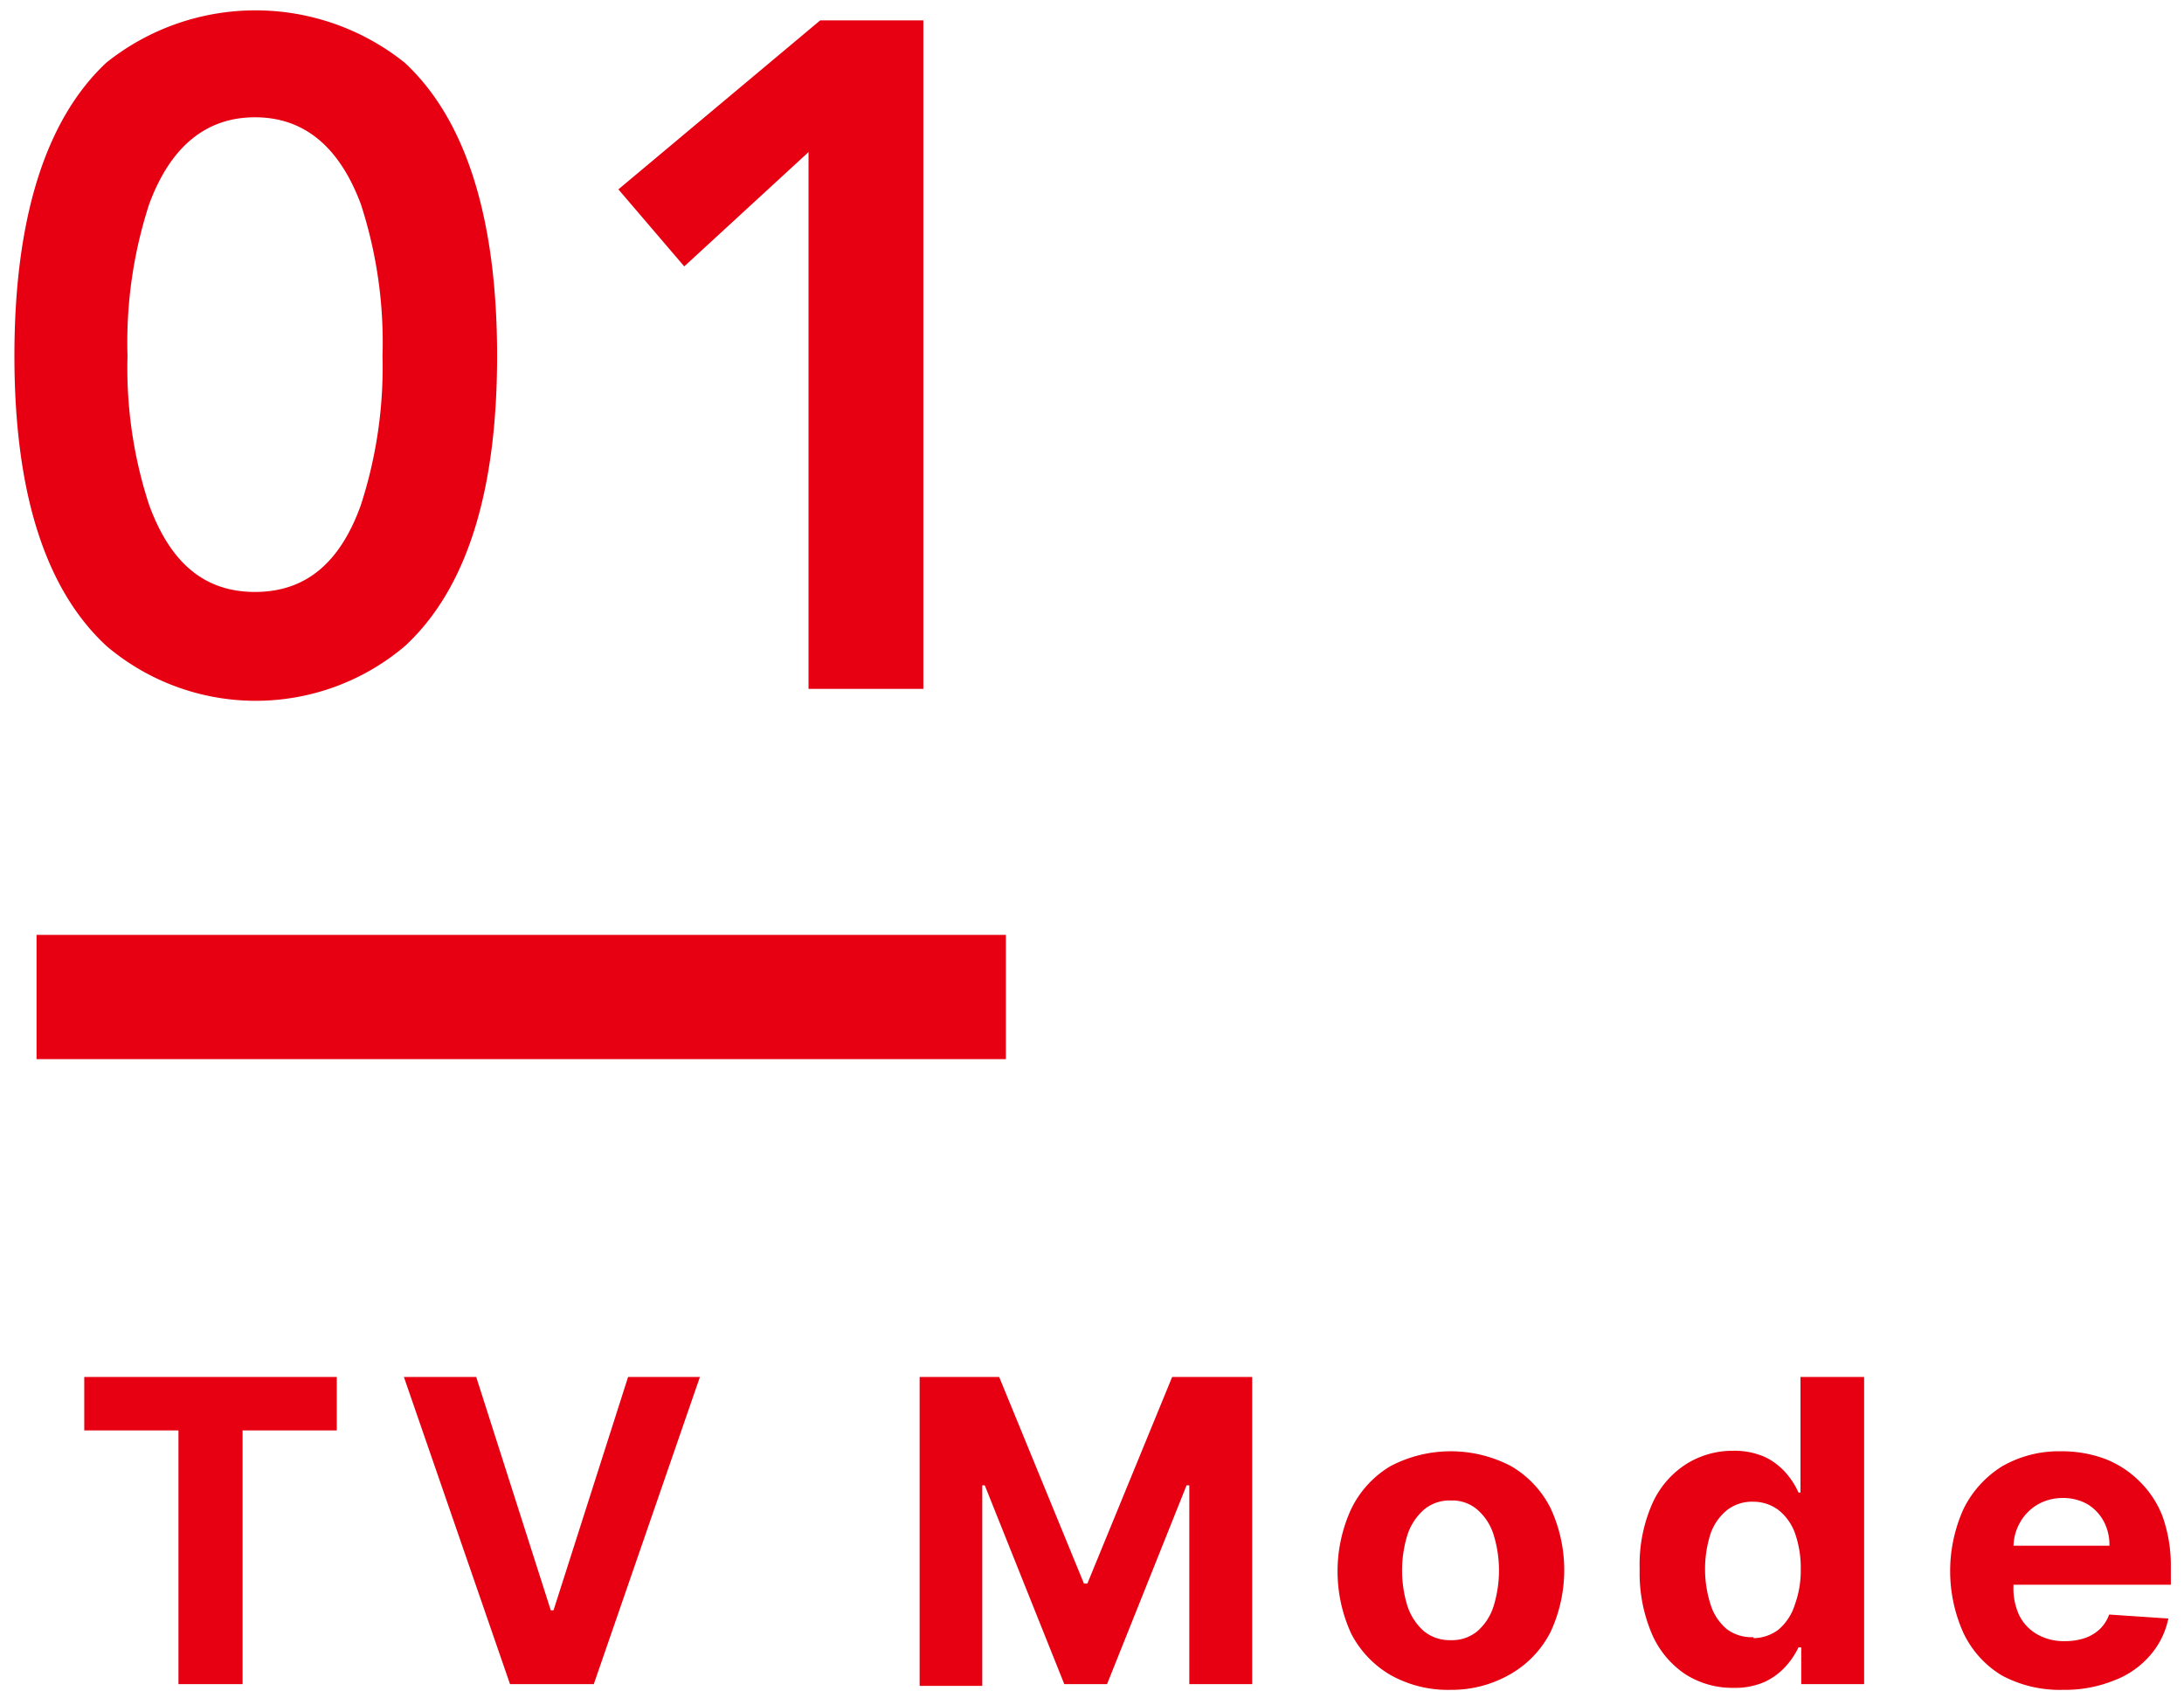
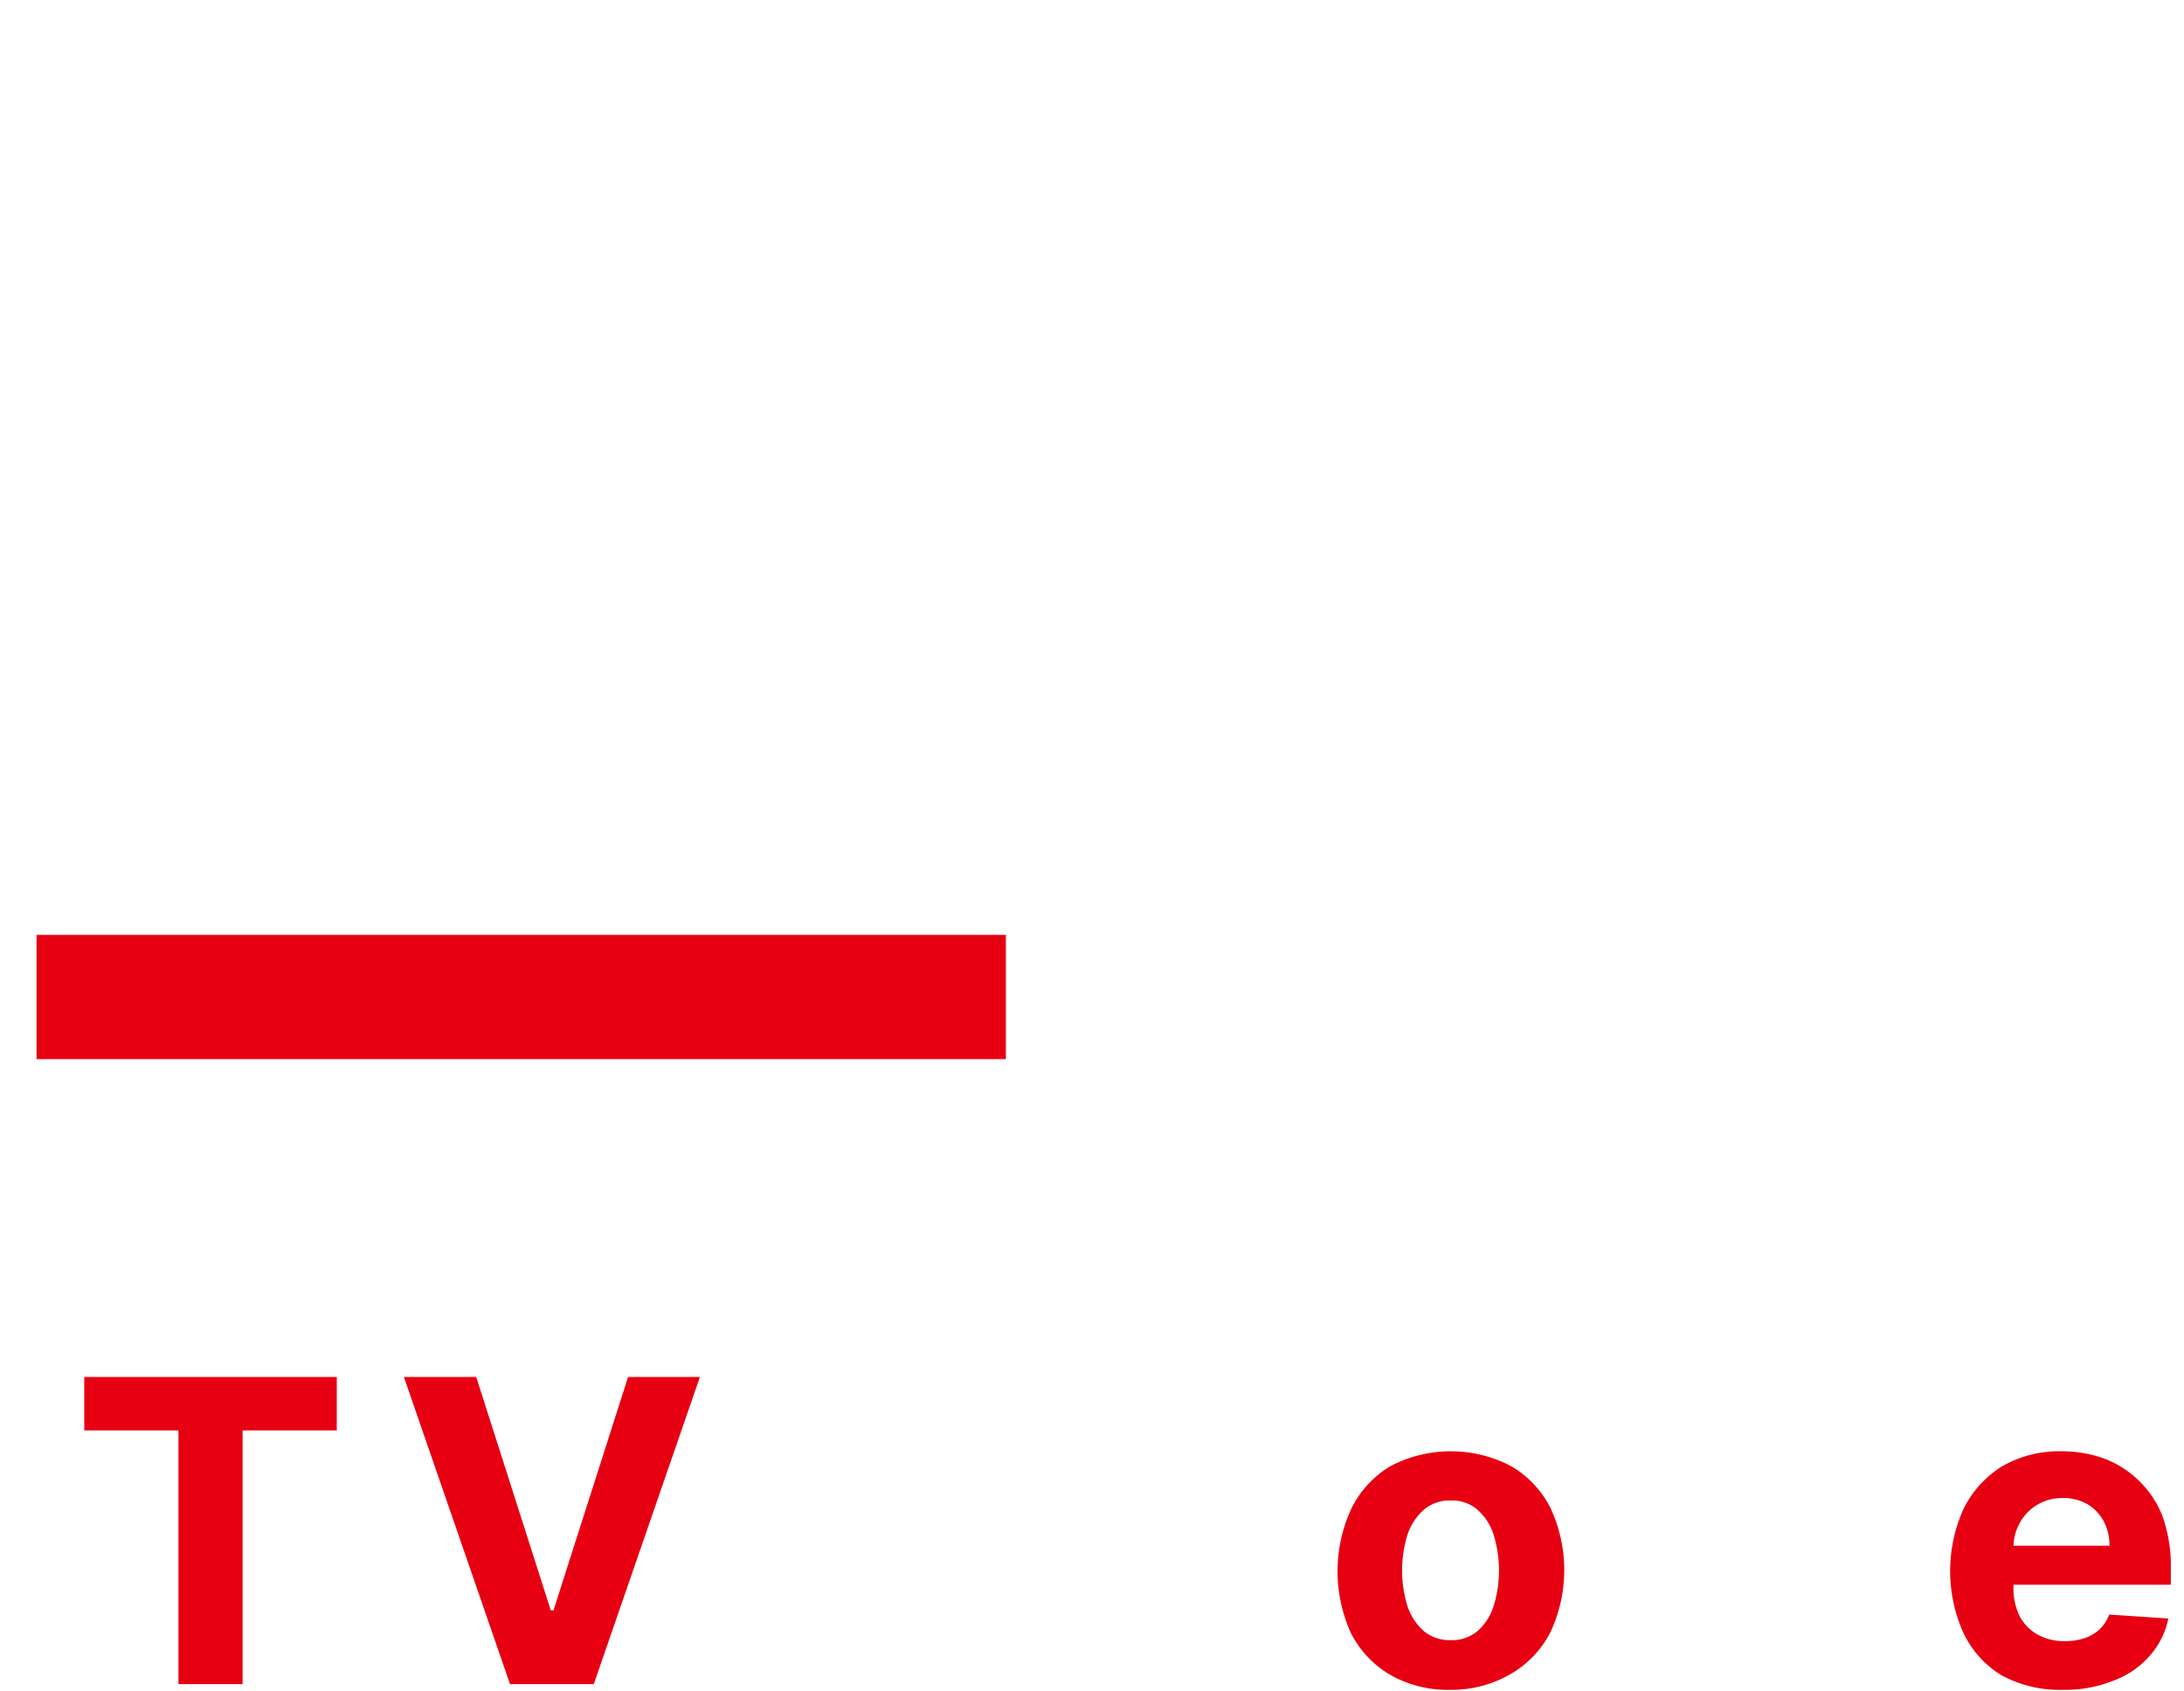
<svg xmlns="http://www.w3.org/2000/svg" viewBox="0 0 87.87 68.03">
  <defs>
    <style>.a,.b{fill:#e60012;}.b{fill-rule:evenodd;}</style>
  </defs>
  <path class="a" d="M3.39,57.56V55.41H13.55v2.15H9.76V67.77H7.18V57.56Z" />
  <path class="a" d="M19.16,55.41l3,9.39h.11l3-9.39h2.89L23.89,67.77H20.52L16.25,55.41Z" />
-   <path class="a" d="M37,55.41H40.2l3.41,8.31h.14l3.41-8.31h3.22V67.77H47.85v-8h-.11l-3.2,8H42.82l-3.2-8h-.1v8.07H37Z" />
  <path class="a" d="M58.37,68a4.71,4.71,0,0,1-2.43-.6,4.1,4.1,0,0,1-1.58-1.67,6,6,0,0,1,0-5A4.07,4.07,0,0,1,55.94,59a5.22,5.22,0,0,1,4.86,0,4.07,4.07,0,0,1,1.58,1.68,5.91,5.91,0,0,1,0,5,4.1,4.1,0,0,1-1.58,1.67A4.71,4.71,0,0,1,58.37,68Zm0-2a1.59,1.59,0,0,0,1.07-.36,2.21,2.21,0,0,0,.65-1,4.86,4.86,0,0,0,0-2.89,2.21,2.21,0,0,0-.65-1,1.55,1.55,0,0,0-1.07-.37,1.59,1.59,0,0,0-1.08.37,2.31,2.31,0,0,0-.66,1,4.86,4.86,0,0,0,0,2.89,2.31,2.31,0,0,0,.66,1A1.64,1.64,0,0,0,58.38,66Z" />
-   <path class="a" d="M69.73,67.92a3.51,3.51,0,0,1-1.91-.54,3.73,3.73,0,0,1-1.35-1.61,6.22,6.22,0,0,1-.5-2.62,6.08,6.08,0,0,1,.51-2.65,3.66,3.66,0,0,1,1.37-1.59,3.5,3.5,0,0,1,1.87-.53,3,3,0,0,1,1.31.26,2.66,2.66,0,0,1,.84.65,3.18,3.18,0,0,1,.49.77h.08V55.41H75V67.77H72.47V66.29h-.11a3.16,3.16,0,0,1-.51.76,2.66,2.66,0,0,1-.85.63A3,3,0,0,1,69.73,67.92Zm.82-2a1.69,1.69,0,0,0,1-.34,2.12,2.12,0,0,0,.66-1,4,4,0,0,0,.24-1.44,4.18,4.18,0,0,0-.23-1.44,2.09,2.09,0,0,0-.67-.94,1.69,1.69,0,0,0-1-.33,1.65,1.65,0,0,0-1.07.34,2.14,2.14,0,0,0-.66.95,4.69,4.69,0,0,0,0,2.84,2.1,2.1,0,0,0,.66,1A1.66,1.66,0,0,0,70.55,65.88Z" />
  <path class="a" d="M83,68a4.92,4.92,0,0,1-2.46-.58A4,4,0,0,1,79,65.72a6.07,6.07,0,0,1,0-5A4.2,4.2,0,0,1,80.56,59a4.6,4.6,0,0,1,2.38-.6,5,5,0,0,1,1.71.29,4,4,0,0,1,1.39.88A4,4,0,0,1,87,61a5.91,5.91,0,0,1,.34,2.07v.7H79.47V62.2h5.4a2,2,0,0,0-.24-1,1.8,1.8,0,0,0-.66-.68,2,2,0,0,0-1-.24,2,2,0,0,0-1,.27,1.93,1.93,0,0,0-.7.72,2,2,0,0,0-.26,1V63.8A2.58,2.58,0,0,0,81.24,65a1.81,1.81,0,0,0,.73.77,2.17,2.17,0,0,0,1.11.27,2.47,2.47,0,0,0,.79-.12,1.7,1.7,0,0,0,.61-.36,1.58,1.58,0,0,0,.38-.59l2.38.16a3.23,3.23,0,0,1-.74,1.49,3.57,3.57,0,0,1-1.44,1A5.28,5.28,0,0,1,83,68Z" />
-   <path class="b" d="M4.29,26a9.28,9.28,0,0,0,12,0Q20,22.57,20,14.32c0-5.5-1.24-9.5-3.72-11.8a9.61,9.61,0,0,0-12,0C1.82,4.82.58,8.82.58,14.32S1.82,23.72,4.29,26ZM6,8.22c.85-2.3,2.27-3.5,4.26-3.5s3.4,1.2,4.26,3.5a18,18,0,0,1,.87,6.1,18,18,0,0,1-.87,6c-.86,2.4-2.28,3.5-4.26,3.5S6.88,22.72,6,20.32a17.74,17.74,0,0,1-.87-6A18,18,0,0,1,6,8.22Zm31.15,19.5V.82H33l-8.12,6.8,2.65,3.1,5-4.6v21.6Z" />
  <rect class="a" x="1.47" y="37.62" width="39" height="5" />
</svg>